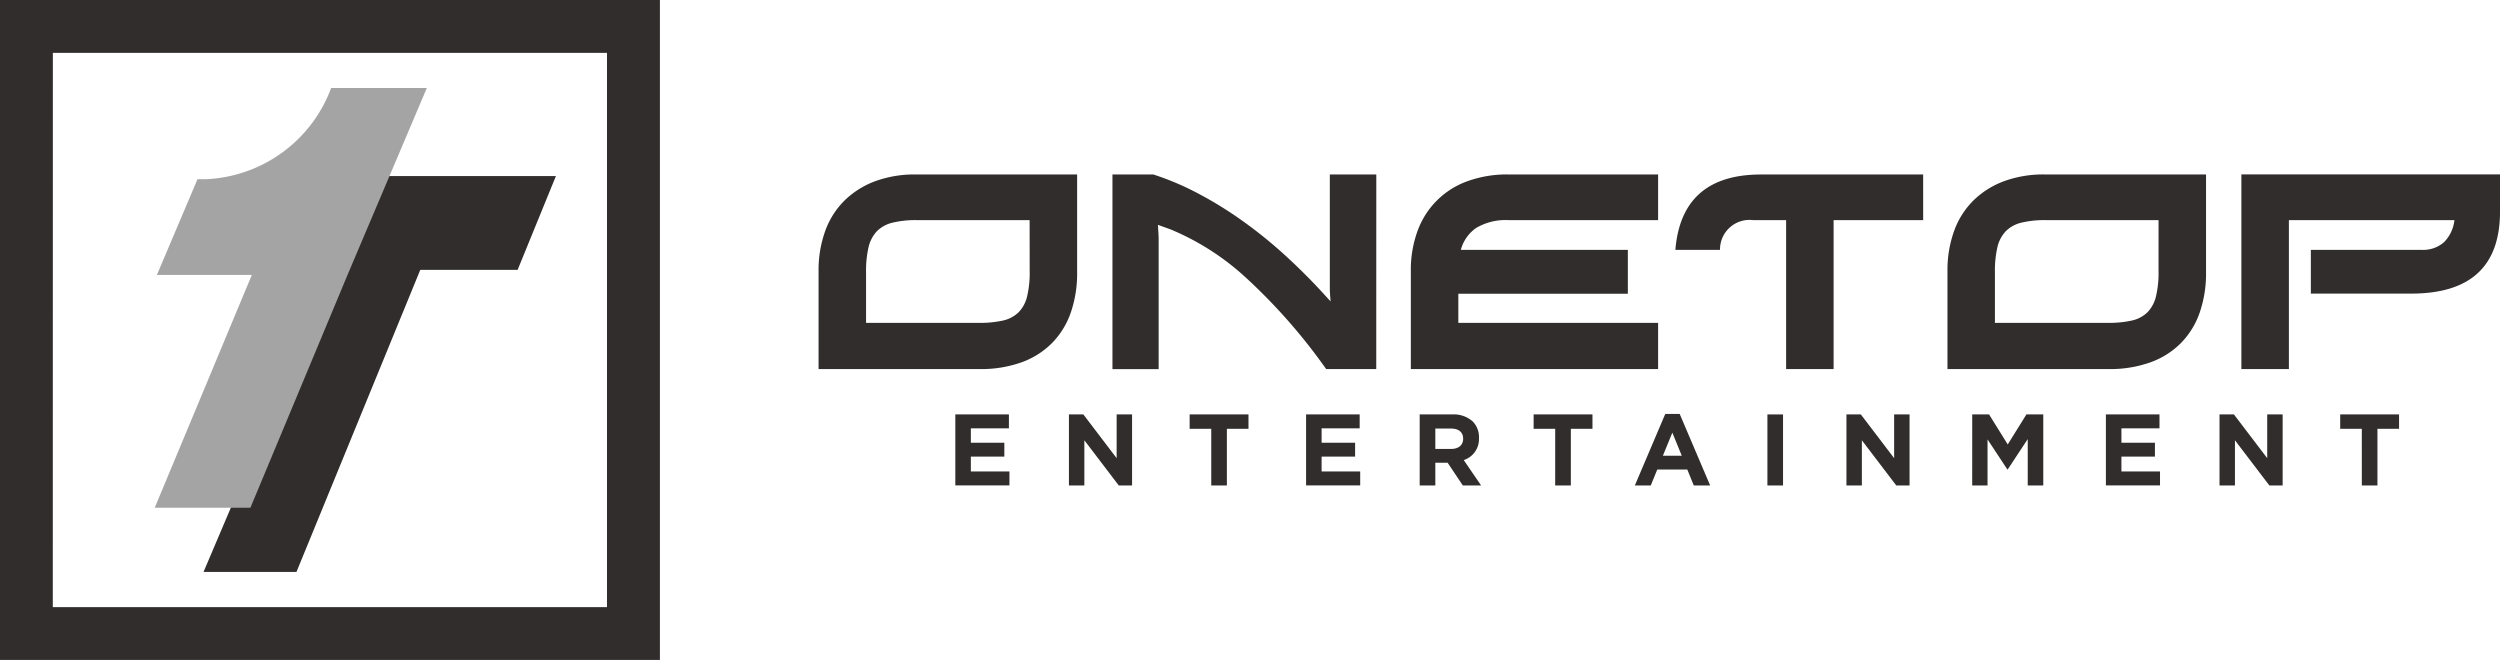
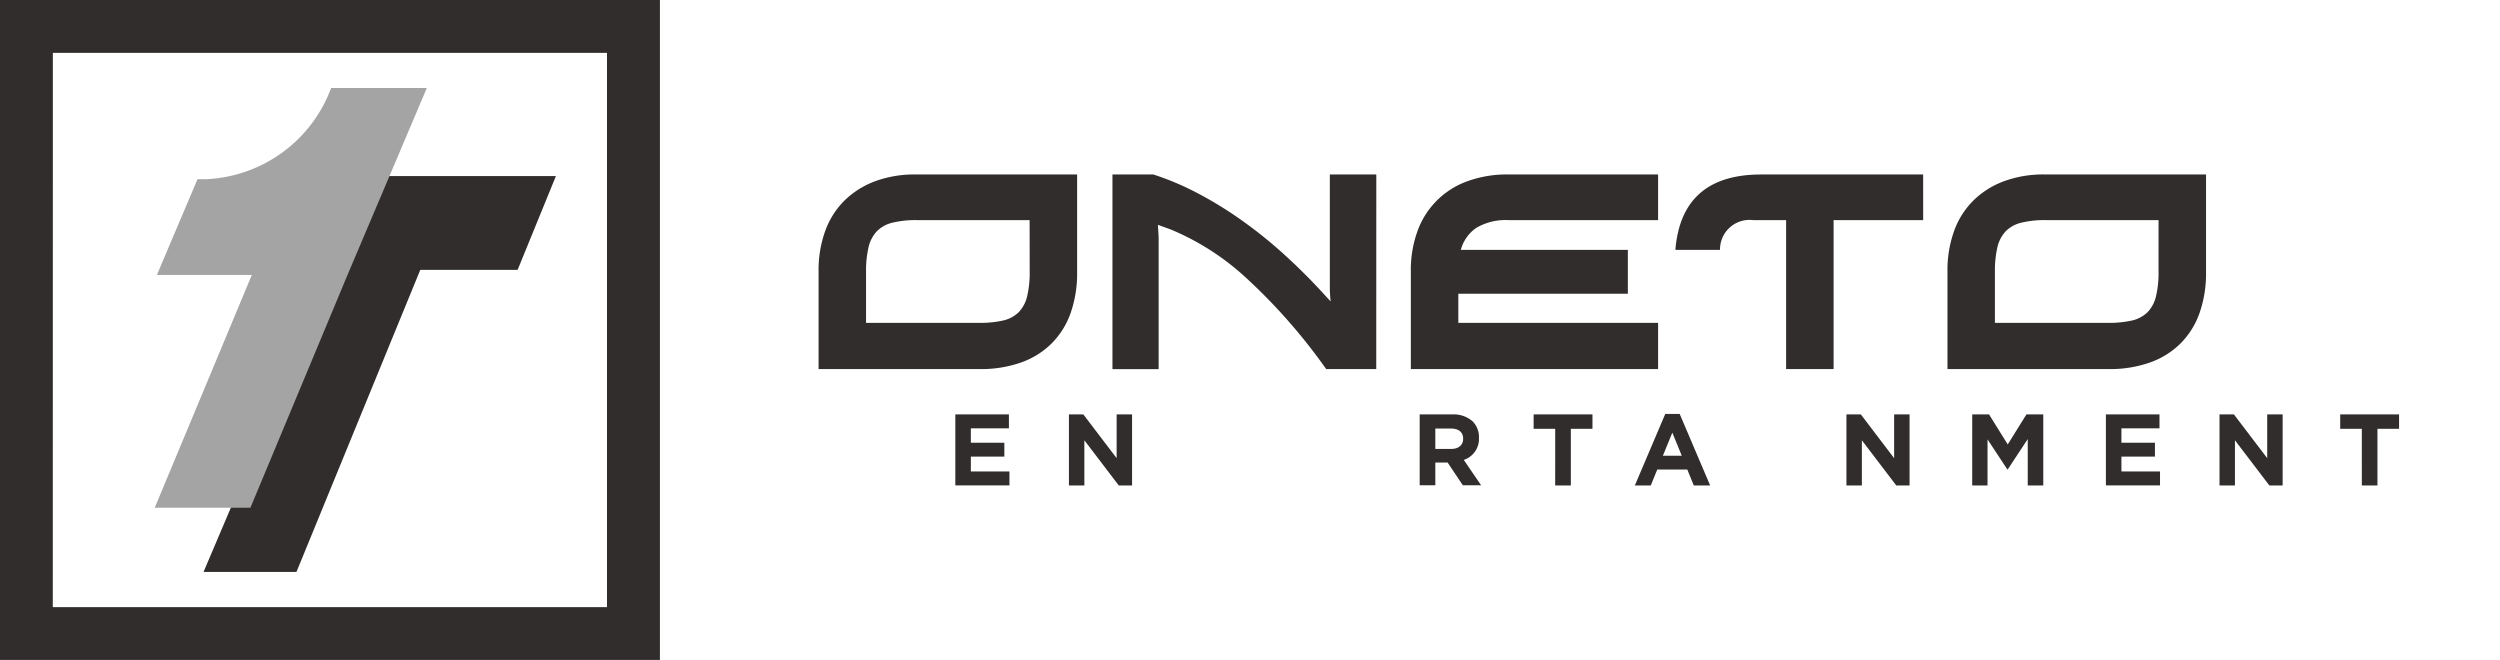
<svg xmlns="http://www.w3.org/2000/svg" width="151.535" height="40" viewBox="0 0 151.535 40">
  <g id="그룹_35" data-name="그룹 35" transform="translate(-360 -3691)">
    <g id="그룹_34" data-name="그룹 34" transform="translate(-369 250)">
      <g id="그룹_33" data-name="그룹 33" transform="translate(729 3441)">
        <g id="그룹_28" data-name="그룹 28" transform="translate(0 0)">
          <g id="그룹_27" data-name="그룹 27">
            <path id="패스_49" data-name="패스 49" d="M284.046,423.255h-40v-40h40Zm-36.8-3.2h33.592V386.459H247.25Z" transform="translate(-244.046 -383.255)" fill="#302d2c" />
          </g>
        </g>
        <g id="그룹_29" data-name="그룹 29" transform="translate(49.613 10.574)">
          <path id="패스_50" data-name="패스 50" d="M411.613,415.629v5.928a7.274,7.274,0,0,1-.392,2.466,4.937,4.937,0,0,1-1.149,1.845,5,5,0,0,1-1.854,1.158,7.294,7.294,0,0,1-2.5.4h-9.777v-5.93a6.987,6.987,0,0,1,.4-2.433,4.956,4.956,0,0,1,1.164-1.845,5.286,5.286,0,0,1,1.854-1.174,6.927,6.927,0,0,1,2.48-.414Zm-2.88,2.768H401.9a5.985,5.985,0,0,0-1.486.157,1.963,1.963,0,0,0-.946.525,2.1,2.1,0,0,0-.5.969,6.359,6.359,0,0,0-.149,1.51v3.067h6.837a6.367,6.367,0,0,0,1.462-.141,1.963,1.963,0,0,0,.947-.5,2.058,2.058,0,0,0,.516-.962,6.2,6.2,0,0,0,.156-1.526Z" transform="translate(-395.937 -415.629)" fill="#302d2c" />
          <path id="패스_51" data-name="패스 51" d="M466.479,427.425h-3.036a34.576,34.576,0,0,0-4.779-5.46,15.547,15.547,0,0,0-4.639-3q-.172-.064-.368-.133l-.415-.149q.047.64.047.829v7.917h-2.8v-11.8h2.472a16.971,16.971,0,0,1,2.776,1.182,23.508,23.508,0,0,1,2.66,1.65,27.44,27.44,0,0,1,2.5,2.018q1.206,1.095,2.3,2.284l.515.563c-.031-.344-.047-.6-.047-.767v-6.93h2.817Z" transform="translate(-432.672 -415.629)" fill="#302d2c" />
          <path id="패스_52" data-name="패스 52" d="M520.845,427.425H505.858v-5.93a6.861,6.861,0,0,1,.406-2.44,5.005,5.005,0,0,1,3.036-3.02,7.033,7.033,0,0,1,2.455-.406h9.09V418.4h-9.026a3.509,3.509,0,0,0-2,.47,2.357,2.357,0,0,0-.931,1.329h10.123v2.659H508.736v1.768h12.109Z" transform="translate(-469.954 -415.629)" fill="#302d2c" />
          <path id="패스_53" data-name="패스 53" d="M569.968,418.4h-5.429v9.027h-2.878V418.4h-1.98a1.789,1.789,0,0,0-2.027,1.8h-2.706q.377-4.567,5.194-4.568h9.825Z" transform="translate(-503.01 -415.629)" fill="#302d2c" />
          <path id="패스_54" data-name="패스 54" d="M621.11,415.629v5.928a7.274,7.274,0,0,1-.392,2.466,4.941,4.941,0,0,1-1.149,1.845,5.007,5.007,0,0,1-1.854,1.158,7.284,7.284,0,0,1-2.5.4h-9.778v-5.93a6.994,6.994,0,0,1,.4-2.433A4.961,4.961,0,0,1,607,417.217a5.251,5.251,0,0,1,1.852-1.174,6.934,6.934,0,0,1,2.48-.414Zm-2.879,2.768h-6.837a5.986,5.986,0,0,0-1.486.157,1.963,1.963,0,0,0-.946.525,2.1,2.1,0,0,0-.5.969,6.361,6.361,0,0,0-.149,1.51v3.067h6.837a6.374,6.374,0,0,0,1.462-.141,1.962,1.962,0,0,0,.947-.5,2.068,2.068,0,0,0,.516-.962,6.19,6.19,0,0,0,.156-1.526Z" transform="translate(-537.006 -415.629)" fill="#302d2c" />
-           <path id="패스_55" data-name="패스 55" d="M659.983,427.425v-11.8H675.66v2.252q0,4.975-5.381,4.974h-6.085V420.2h6.7a1.928,1.928,0,0,0,1.369-.461,2.266,2.266,0,0,0,.634-1.339H662.863v9.027Z" transform="translate(-573.737 -415.629)" fill="#302d2c" />
        </g>
        <g id="그룹_30" data-name="그룹 30" transform="translate(57.906 25.089)">
          <path id="패스_56" data-name="패스 56" d="M421.328,460.159h3.248V461h-2.307v.875h2.03v.842h-2.03v.9h2.339v.843h-3.28Z" transform="translate(-421.328 -460.128)" fill="#302d2c" />
          <path id="패스_57" data-name="패스 57" d="M442.409,460.159h.874l2.018,2.652v-2.652h.935v4.306h-.806l-2.086-2.739v2.739h-.935Z" transform="translate(-435.523 -460.128)" fill="#302d2c" />
-           <path id="패스_58" data-name="패스 58" d="M466.12,461.032h-1.31v-.873h3.567v.873h-1.31v3.433h-.947Z" transform="translate(-450.607 -460.128)" fill="#302d2c" />
-           <path id="패스_59" data-name="패스 59" d="M486.42,460.159h3.248V461h-2.307v.875h2.03v.842h-2.03v.9H489.7v.843H486.42Z" transform="translate(-465.159 -460.128)" fill="#302d2c" />
-           <path id="패스_60" data-name="패스 60" d="M507.5,460.159h1.969a1.721,1.721,0,0,1,1.256.436,1.357,1.357,0,0,1,.368.985v.012a1.338,1.338,0,0,1-.922,1.335l1.052,1.538h-1.108l-.922-1.378h-.745v1.378H507.5Zm1.907,2.092c.462,0,.727-.247.727-.609v-.013c0-.406-.284-.614-.745-.614h-.941v1.237Z" transform="translate(-479.353 -460.128)" fill="#302d2c" />
+           <path id="패스_60" data-name="패스 60" d="M507.5,460.159h1.969a1.721,1.721,0,0,1,1.256.436,1.357,1.357,0,0,1,.368.985a1.338,1.338,0,0,1-.922,1.335l1.052,1.538h-1.108l-.922-1.378h-.745v1.378H507.5Zm1.907,2.092c.462,0,.727-.247.727-.609v-.013c0-.406-.284-.614-.745-.614h-.941v1.237Z" transform="translate(-479.353 -460.128)" fill="#302d2c" />
          <path id="패스_61" data-name="패스 61" d="M529.952,461.032h-1.308v-.873h3.567v.873H530.9v3.433h-.949Z" transform="translate(-493.591 -460.128)" fill="#302d2c" />
          <path id="패스_62" data-name="패스 62" d="M549.272,460.065h.873l1.847,4.337H551l-.393-.966h-1.821l-.393.966h-.966Zm1,2.535-.572-1.4-.573,1.4Z" transform="translate(-506.239 -460.065)" fill="#302d2c" />
-           <path id="패스_63" data-name="패스 63" d="M572.03,460.159h.947v4.306h-.947Z" transform="translate(-522.806 -460.128)" fill="#302d2c" />
          <path id="패스_64" data-name="패스 64" d="M586.693,460.159h.873l2.018,2.652v-2.652h.935v4.306h-.805l-2.086-2.739v2.739h-.935Z" transform="translate(-532.679 -460.128)" fill="#302d2c" />
          <path id="패스_65" data-name="패스 65" d="M610.035,460.159h1.021l1.132,1.82,1.132-1.82h1.022v4.306H613.4v-2.811l-1.213,1.839h-.024l-1.2-1.821v2.793h-.929Z" transform="translate(-548.397 -460.128)" fill="#302d2c" />
          <path id="패스_66" data-name="패스 66" d="M634.842,460.159h3.248V461h-2.307v.875h2.031v.842h-2.031v.9h2.339v.843h-3.28Z" transform="translate(-565.101 -460.128)" fill="#302d2c" />
          <path id="패스_67" data-name="패스 67" d="M655.927,460.159h.873l2.018,2.652v-2.652h.935v4.306h-.805l-2.086-2.739v2.739h-.935Z" transform="translate(-579.299 -460.128)" fill="#302d2c" />
          <path id="패스_68" data-name="패스 68" d="M679.633,461.032h-1.31v-.873h3.568v.873h-1.31v3.433h-.947Z" transform="translate(-594.38 -460.128)" fill="#302d2c" />
        </g>
        <g id="그룹_31" data-name="그룹 31" transform="translate(12.338 10.673)">
          <path id="패스_69" data-name="패스 69" d="M287.452,439.925H281.82l10.2-23.994h11.158l-2.322,5.687h-5.9Z" transform="translate(-281.82 -415.932)" fill="#302d2c" />
        </g>
        <g id="그룹_32" data-name="그룹 32" transform="translate(9.378 5.333)">
          <path id="패스_70" data-name="패스 70" d="M283.451,399.582a8.483,8.483,0,0,1-7.621,5.53h-.48l-2.46,5.8h5.754l-5.887,14.114h5.8l5.887-14.114,2.461-5.8,2.346-5.53Z" transform="translate(-272.757 -399.582)" fill="#a4a4a4" />
        </g>
      </g>
    </g>
  </g>
</svg>